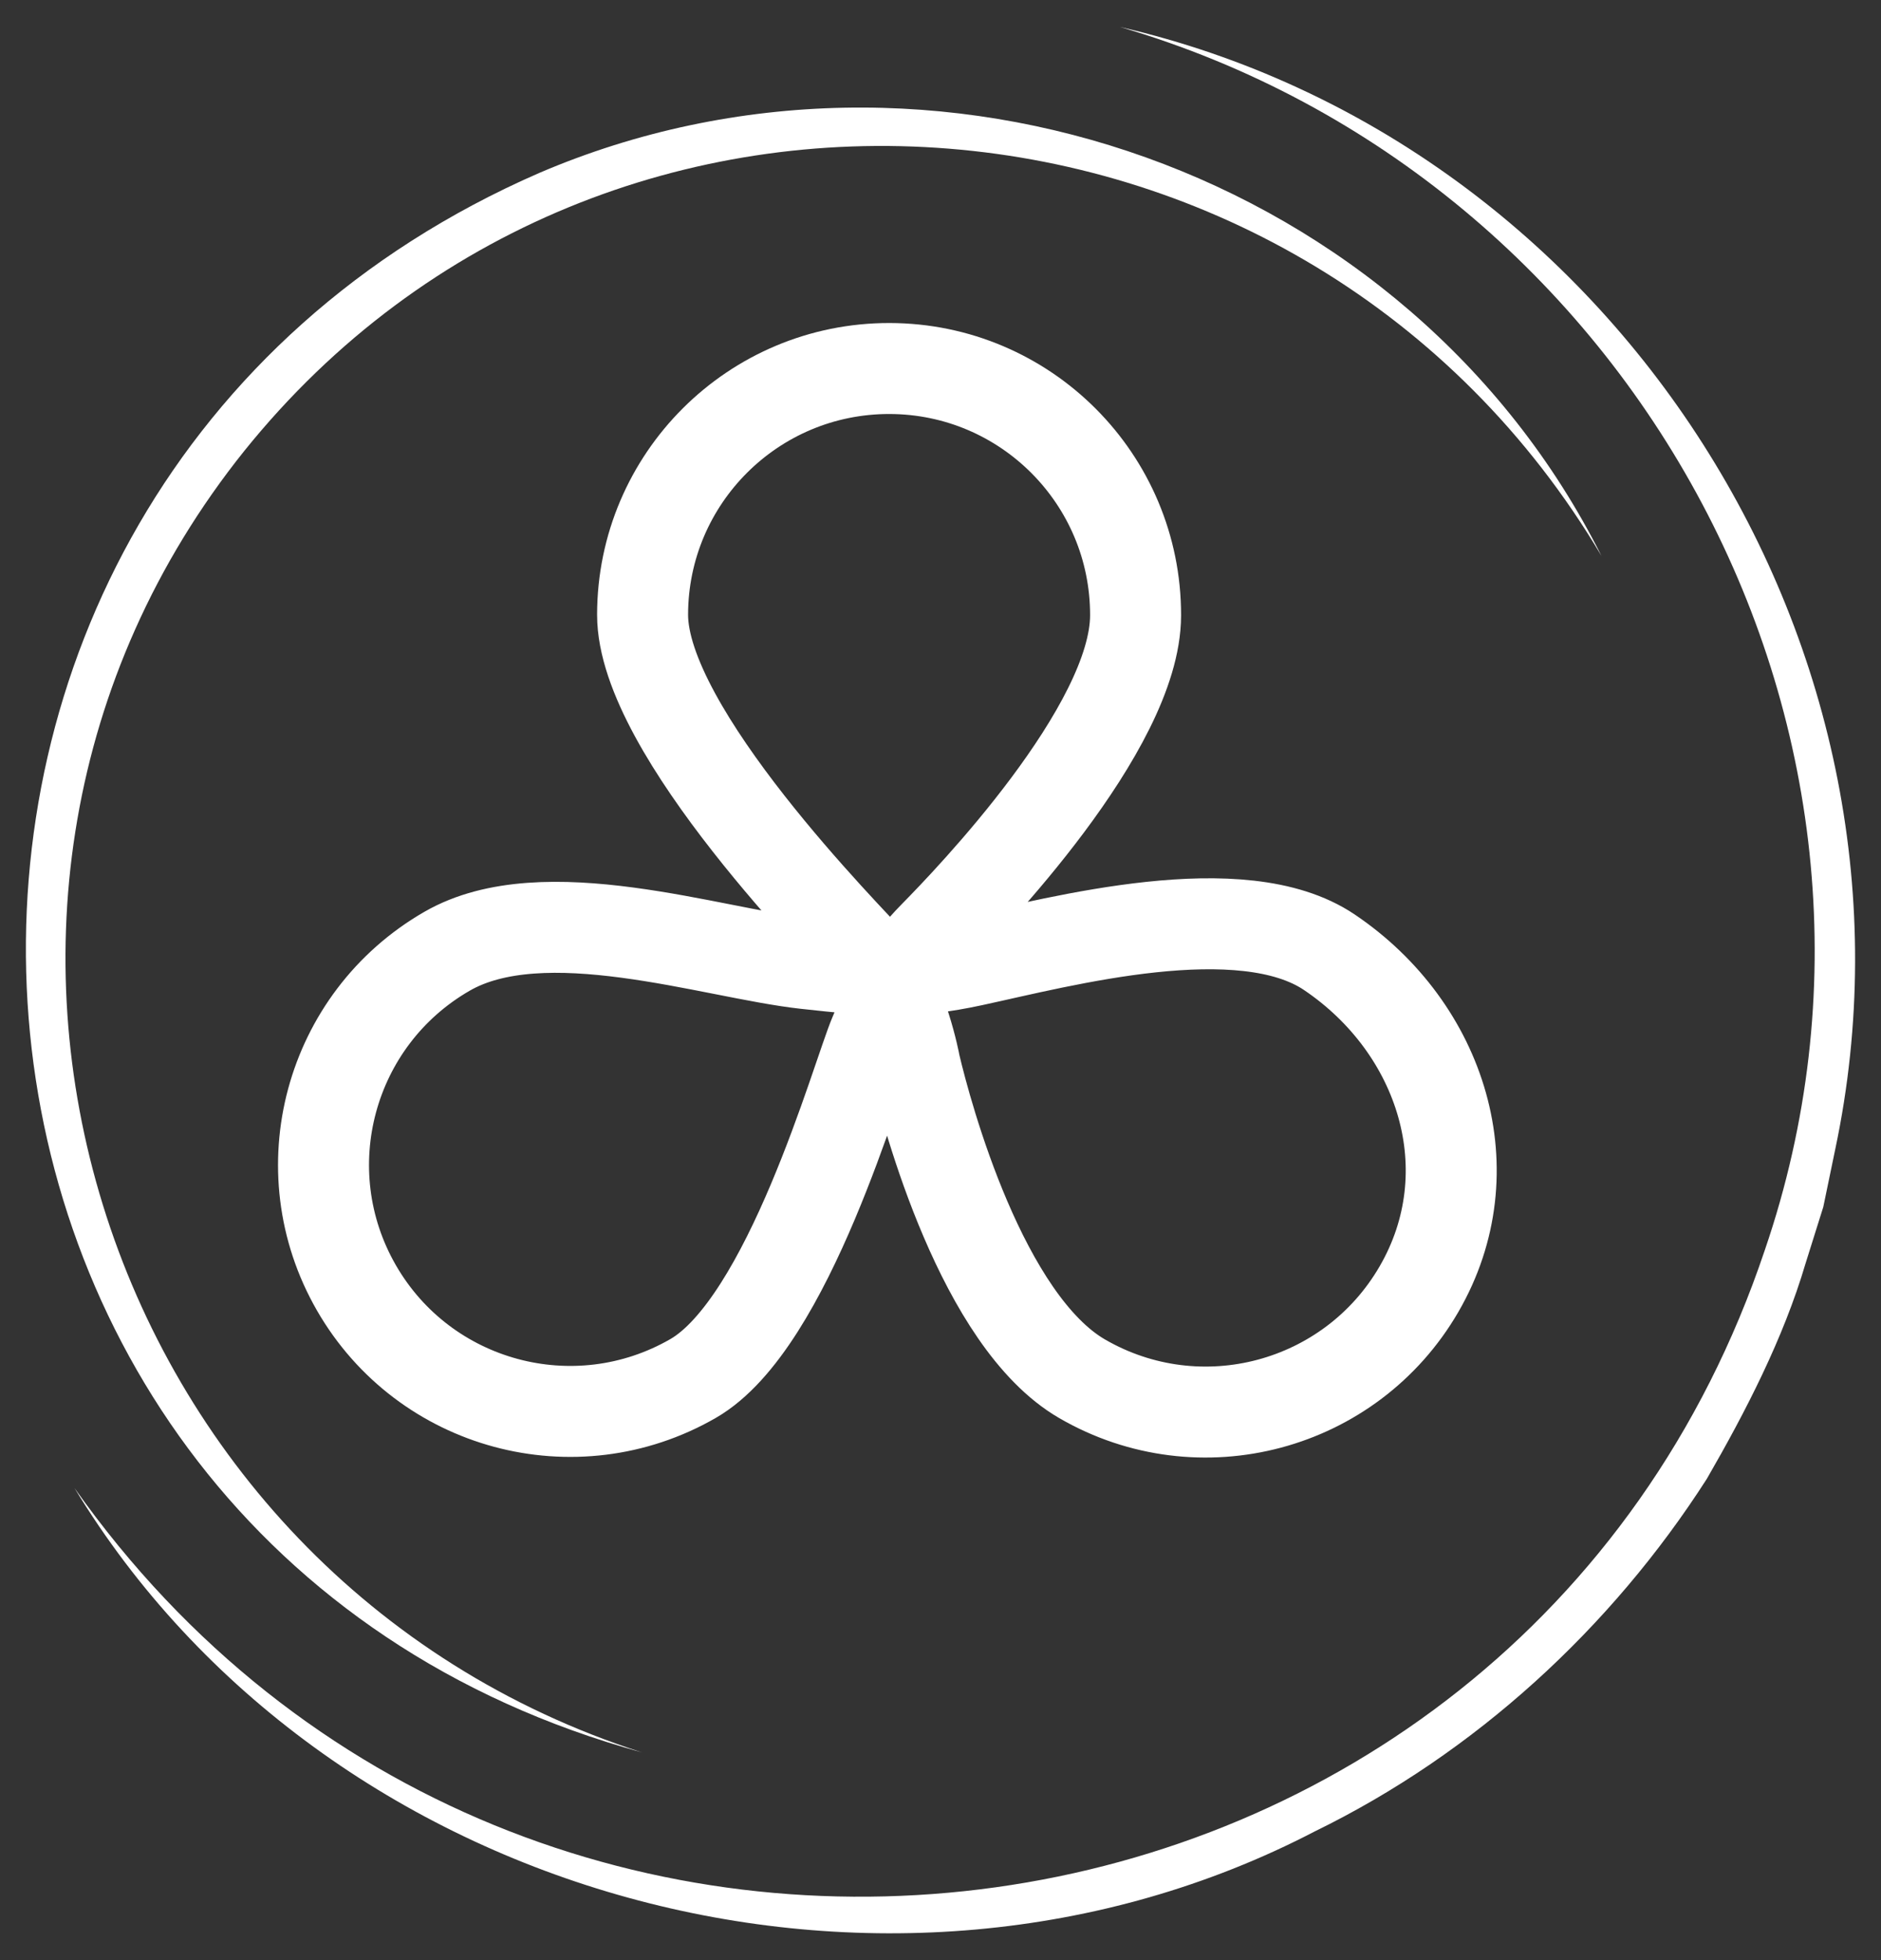
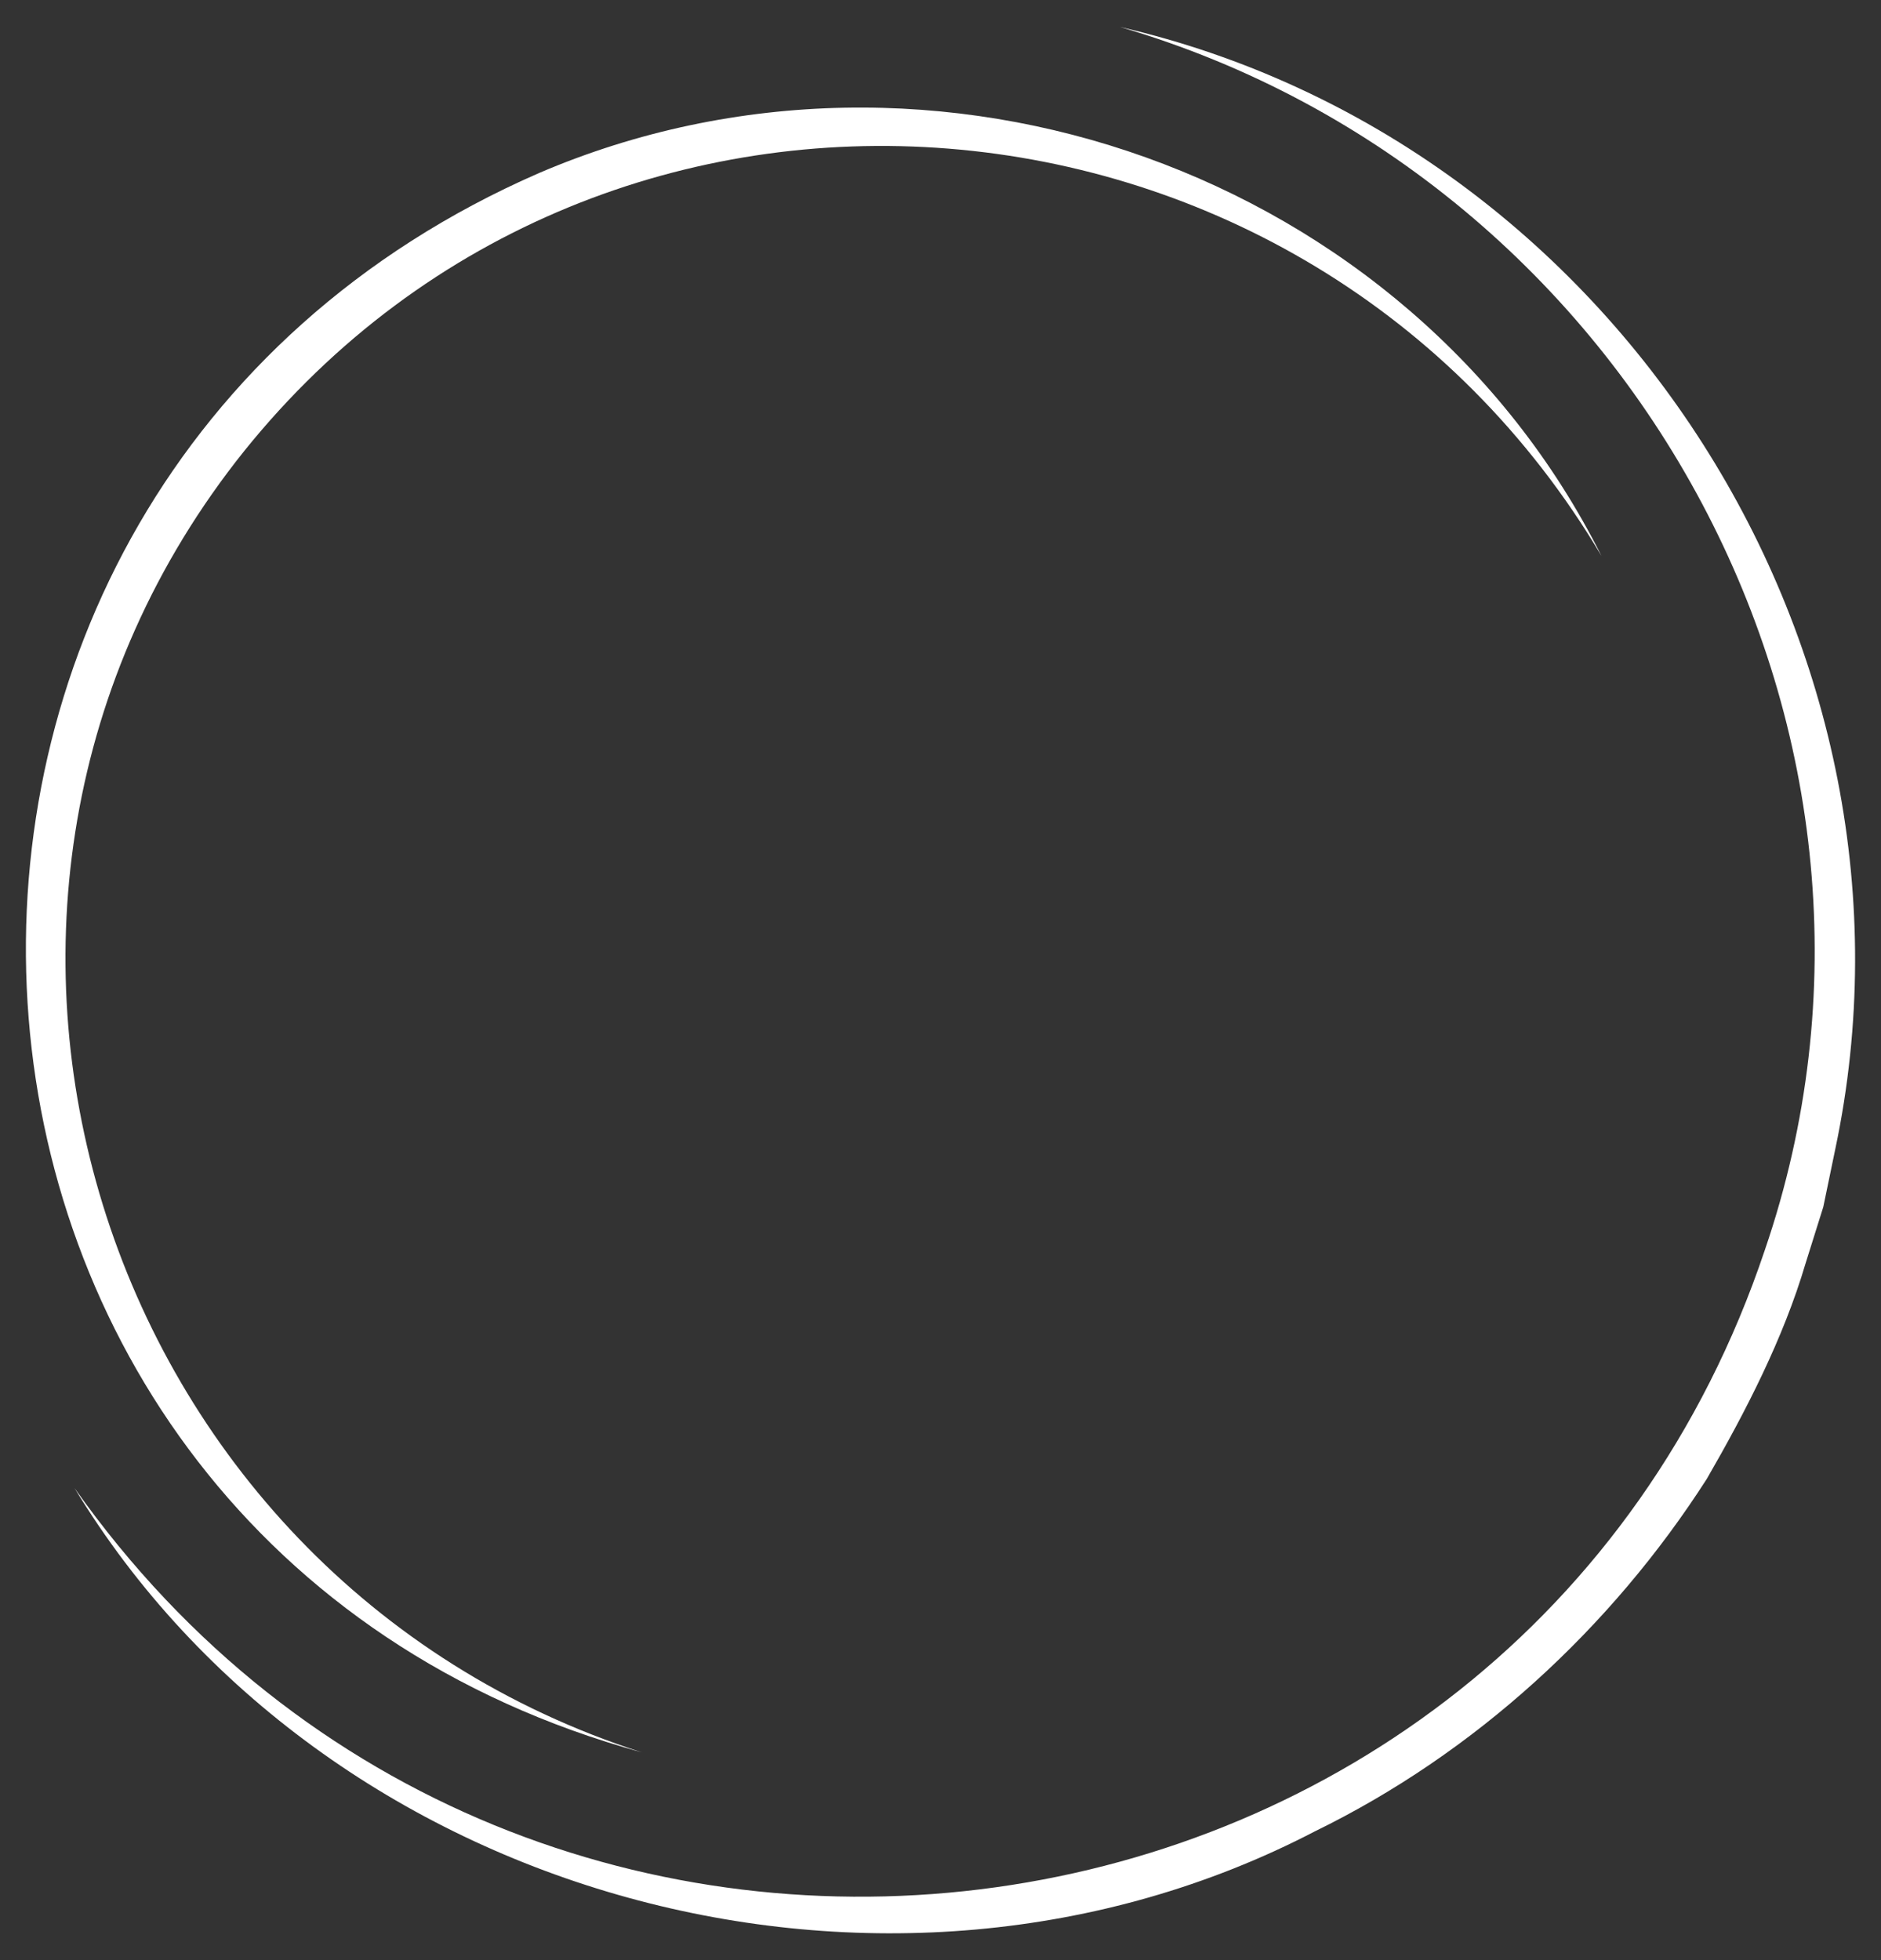
<svg xmlns="http://www.w3.org/2000/svg" id="Lager_1" viewBox="0 0 82.695 86.181">
  <rect x="0" y="0" width="82.695" height="86.181" fill="#333333" stroke="none" />
-   <path d="M40.218,46.786c.533,2.27,2.96,11.283,7.357,13.831,5.179,3.001,11.809,1.235,14.81-3.944s1.019-11.464-3.944-14.81c-3.86-2.602-11.781-.469-15.688.373-2.654.572-4.205.474-7.344.125-4.129-.459-11.504-2.987-15.751-.543-5.188,2.985-6.974,9.61-3.99,14.798,2.985,5.188,9.61,6.974,14.798,3.99,4.202-2.417,7.19-13.265,7.976-15.116s1.157-2.843,2.647-4.357c1.489-1.514,8.827-9.111,8.835-14.078.009-5.985-4.835-10.845-10.82-10.854-5.985-.009-10.845,4.835-10.854,10.82-.008,5.136,9.016,14.175,10.221,15.508s1.749,4.257,1.749,4.257Z" fill="none" stroke="#fff" stroke-miterlimit="10" stroke-width="4" />
  <path d="M28.245,77.048C-5.723,67.748-8.363,21.588,23.703,7.605c17.323-7.417,38.239-.023,46.703,16.836C57.496,2.662,26.679.01,10.738,19.826c-15.862,19.808-6.551,49.5,17.507,57.223h0Z" fill="#fff" stroke-width="0" />
  <path d="M49.244,1.186c21.799,5.028,36.062,27.445,31.443,49.323,0,0-.529,2.552-.529,2.552l-.781,2.487c-.972,3.292-2.62,6.487-4.337,9.463-4.211,6.573-10.205,12.072-17.236,15.503-18.783,9.773-43.54,3.033-54.53-15.096,19.859,28.126,63.369,22.171,74.313-10.46,7.699-22.48-5.617-47.129-28.342-53.771h0Z" fill="#fff" stroke-width="0" />
</svg>